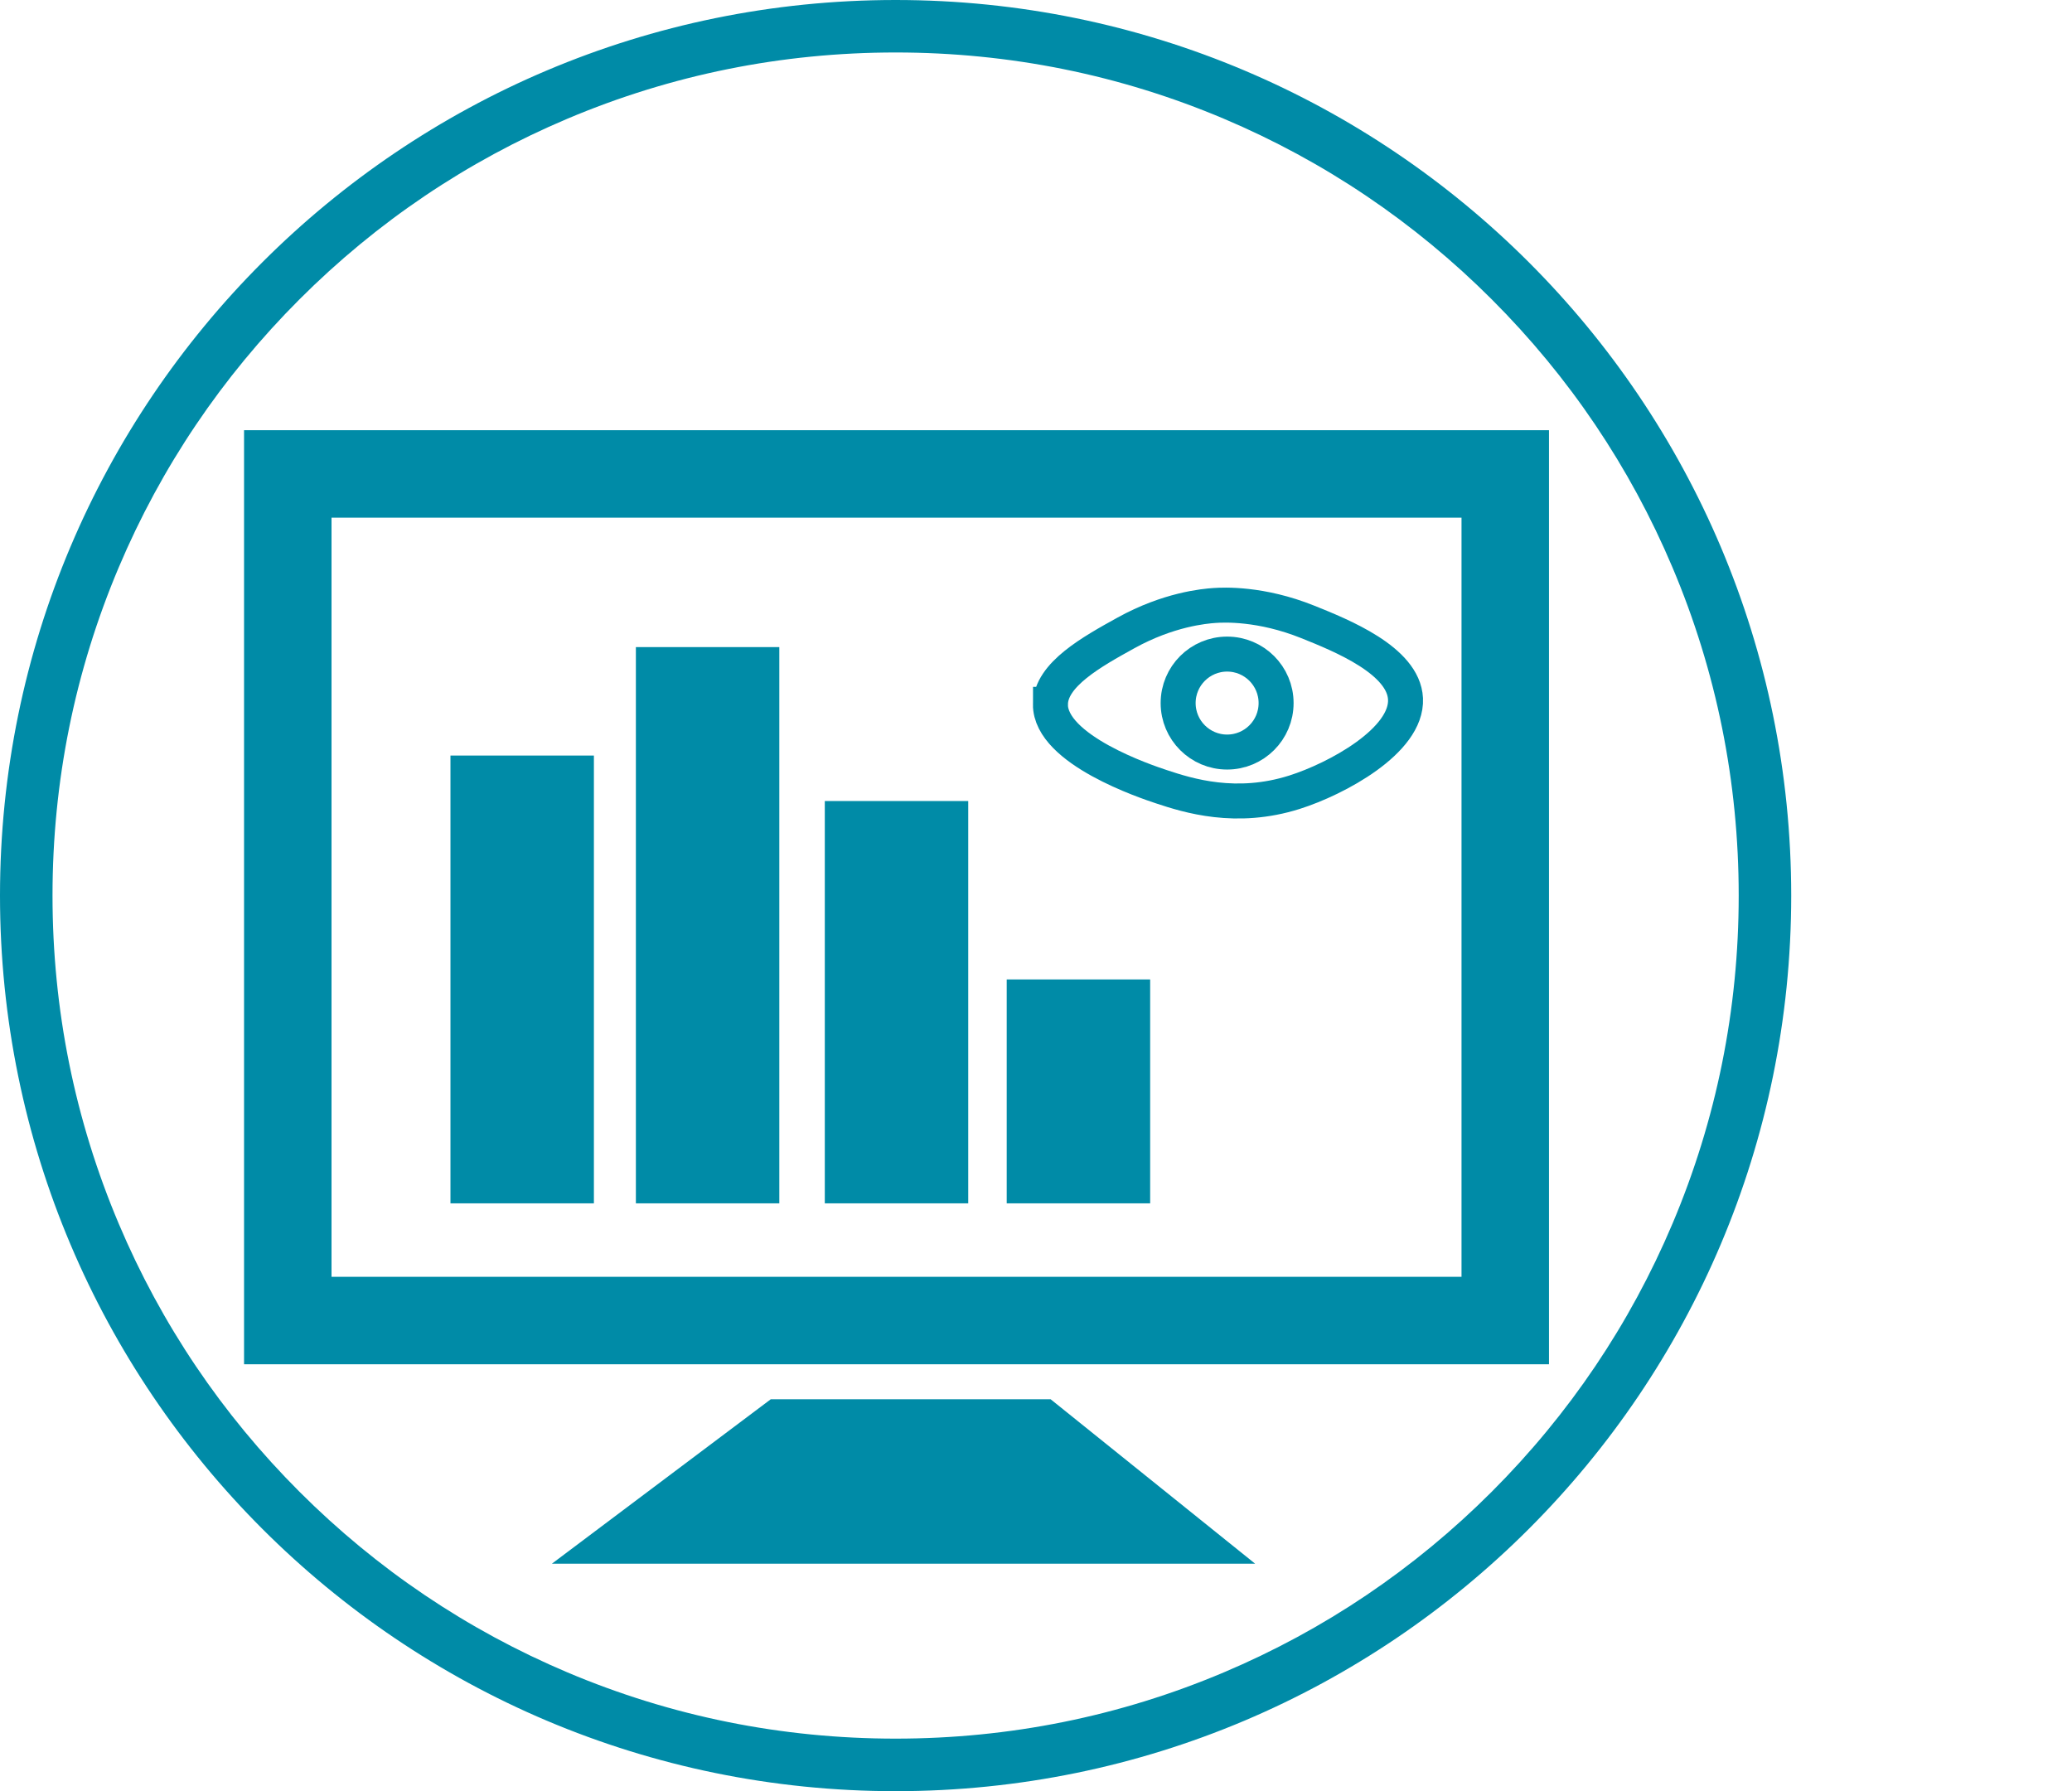
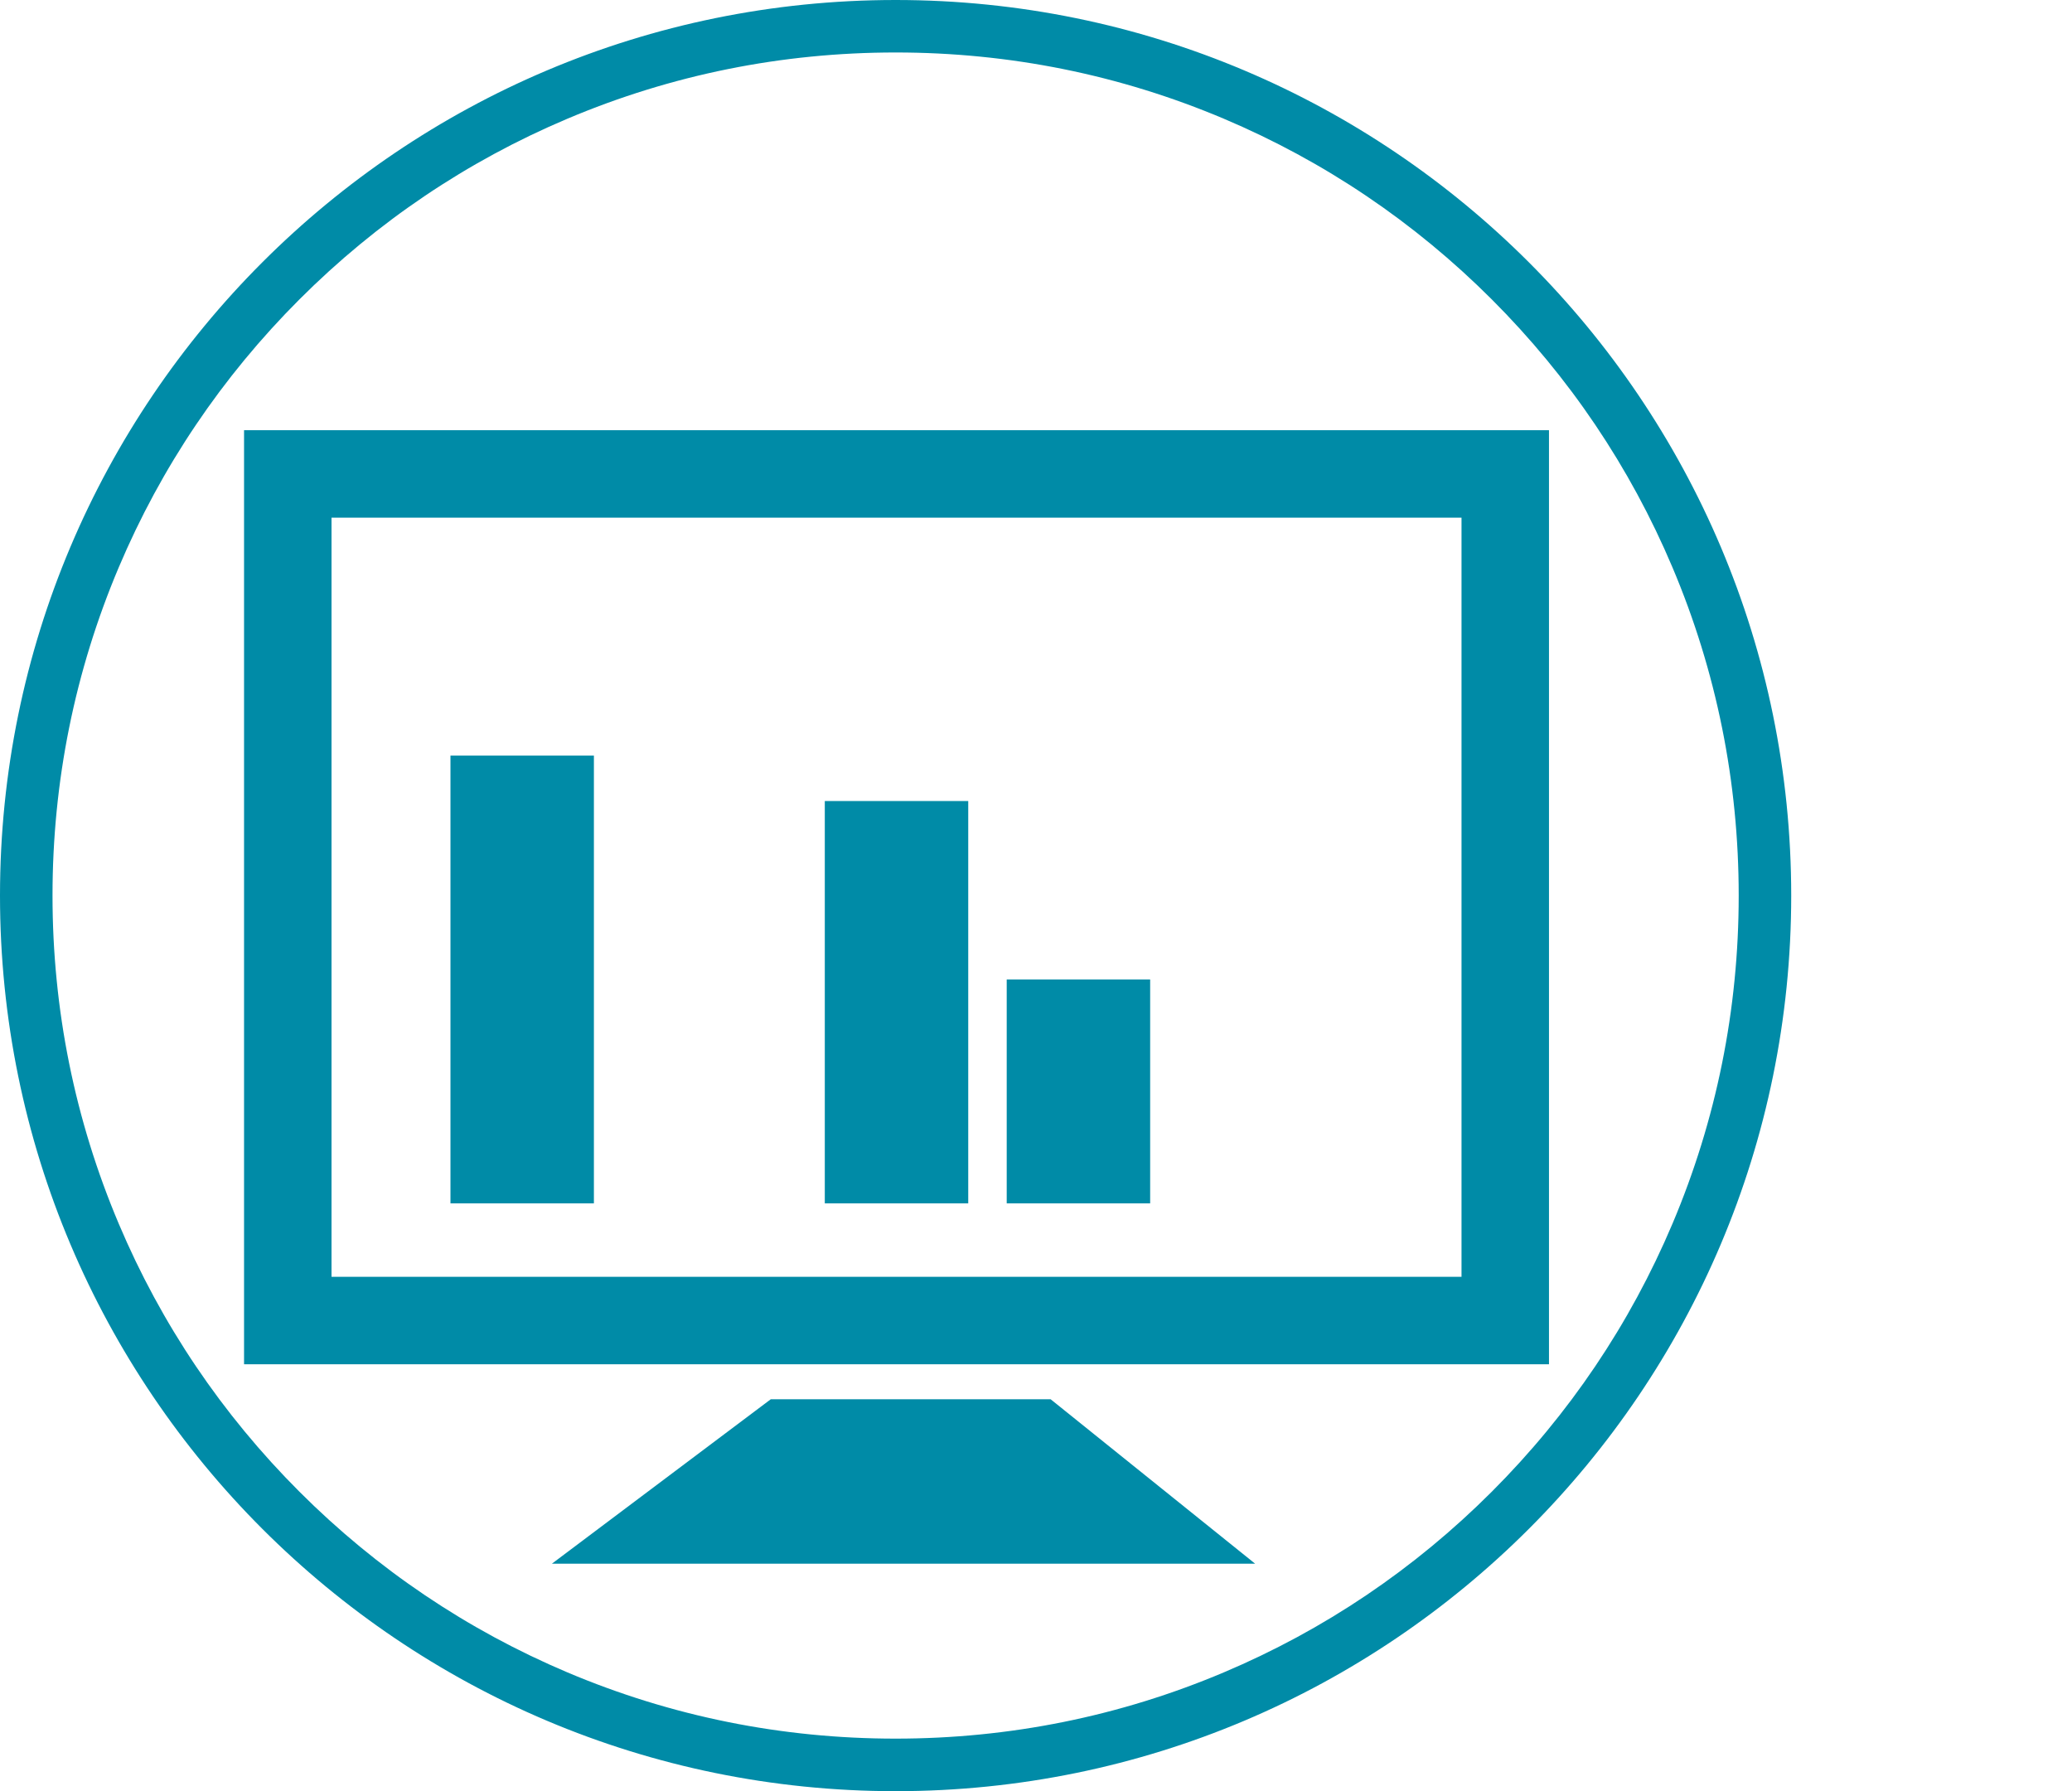
<svg xmlns="http://www.w3.org/2000/svg" id="Ebene_1" data-name="Ebene 1" viewBox="0 0 592.26 512">
  <defs>
    <style>
      .cls-1 {
        stroke-width: 10px;
      }

      .cls-1, .cls-2 {
        fill: none;
        stroke: #008ba7;
        stroke-miterlimit: 10;
      }

      .cls-3 {
        fill: #008ba7;
        stroke-width: 0px;
      }

      .cls-2 {
        stroke-width: 25px;
      }
    </style>
  </defs>
  <path class="cls-3" d="M256,15c32.54,0,64.1,6.37,93.8,18.93,28.7,12.14,54.47,29.52,76.61,51.65,22.14,22.14,39.52,47.91,51.65,76.61,12.56,29.7,18.93,61.26,18.93,93.8s-6.37,64.1-18.93,93.8c-12.14,28.7-29.52,54.47-51.65,76.61-22.14,22.14-47.91,39.52-76.61,51.65-29.7,12.56-61.26,18.93-93.8,18.93s-64.1-6.37-93.8-18.93c-28.7-12.14-54.47-29.52-76.61-51.65-22.14-22.14-39.52-47.91-51.65-76.61-12.56-29.7-18.93-61.26-18.93-93.8s6.37-64.1,18.93-93.8c12.14-28.7,29.52-54.47,51.65-76.61,22.14-22.14,47.91-39.52,76.61-51.65,29.7-12.56,61.26-18.93,93.8-18.93M256,0C114.62,0,0,114.62,0,256s114.62,256,256,256,256-114.62,256-256S397.38,0,256,0h0Z" />
  <rect class="cls-2" x="82.26" y="135.47" width="348" height="242" />
  <path class="cls-3" d="M358.76,446.97h-201c20.85-15.67,41.7-31.33,62.56-47h79.99c19.48,15.67,38.97,31.33,58.45,47Z" />
  <rect class="cls-3" x="128.76" y="215.97" width="41" height="128" />
  <rect class="cls-3" x="235.76" y="228.97" width="41" height="115" />
-   <rect class="cls-3" x="181.76" y="184.97" width="41" height="159" />
  <rect class="cls-3" x="287.76" y="279.97" width="41" height="64" />
-   <path class="cls-1" d="M300.26,201.33c.05-8.51,11.97-15.1,21.57-20.41,12.15-6.72,22.38-7.65,25.37-7.85,2.52-.17,13.16-.71,26.64,4.71,9.6,3.86,27.39,11.01,27.91,21.98.57,11.99-19.75,22.9-31.72,26.69-16.68,5.29-30.41.97-38.06-1.57-4.09-1.36-31.8-10.54-31.72-23.55Z" />
-   <circle class="cls-1" cx="350.76" cy="200.97" r="14" />
+   <path class="cls-1" d="M300.26,201.33Z" />
</svg>